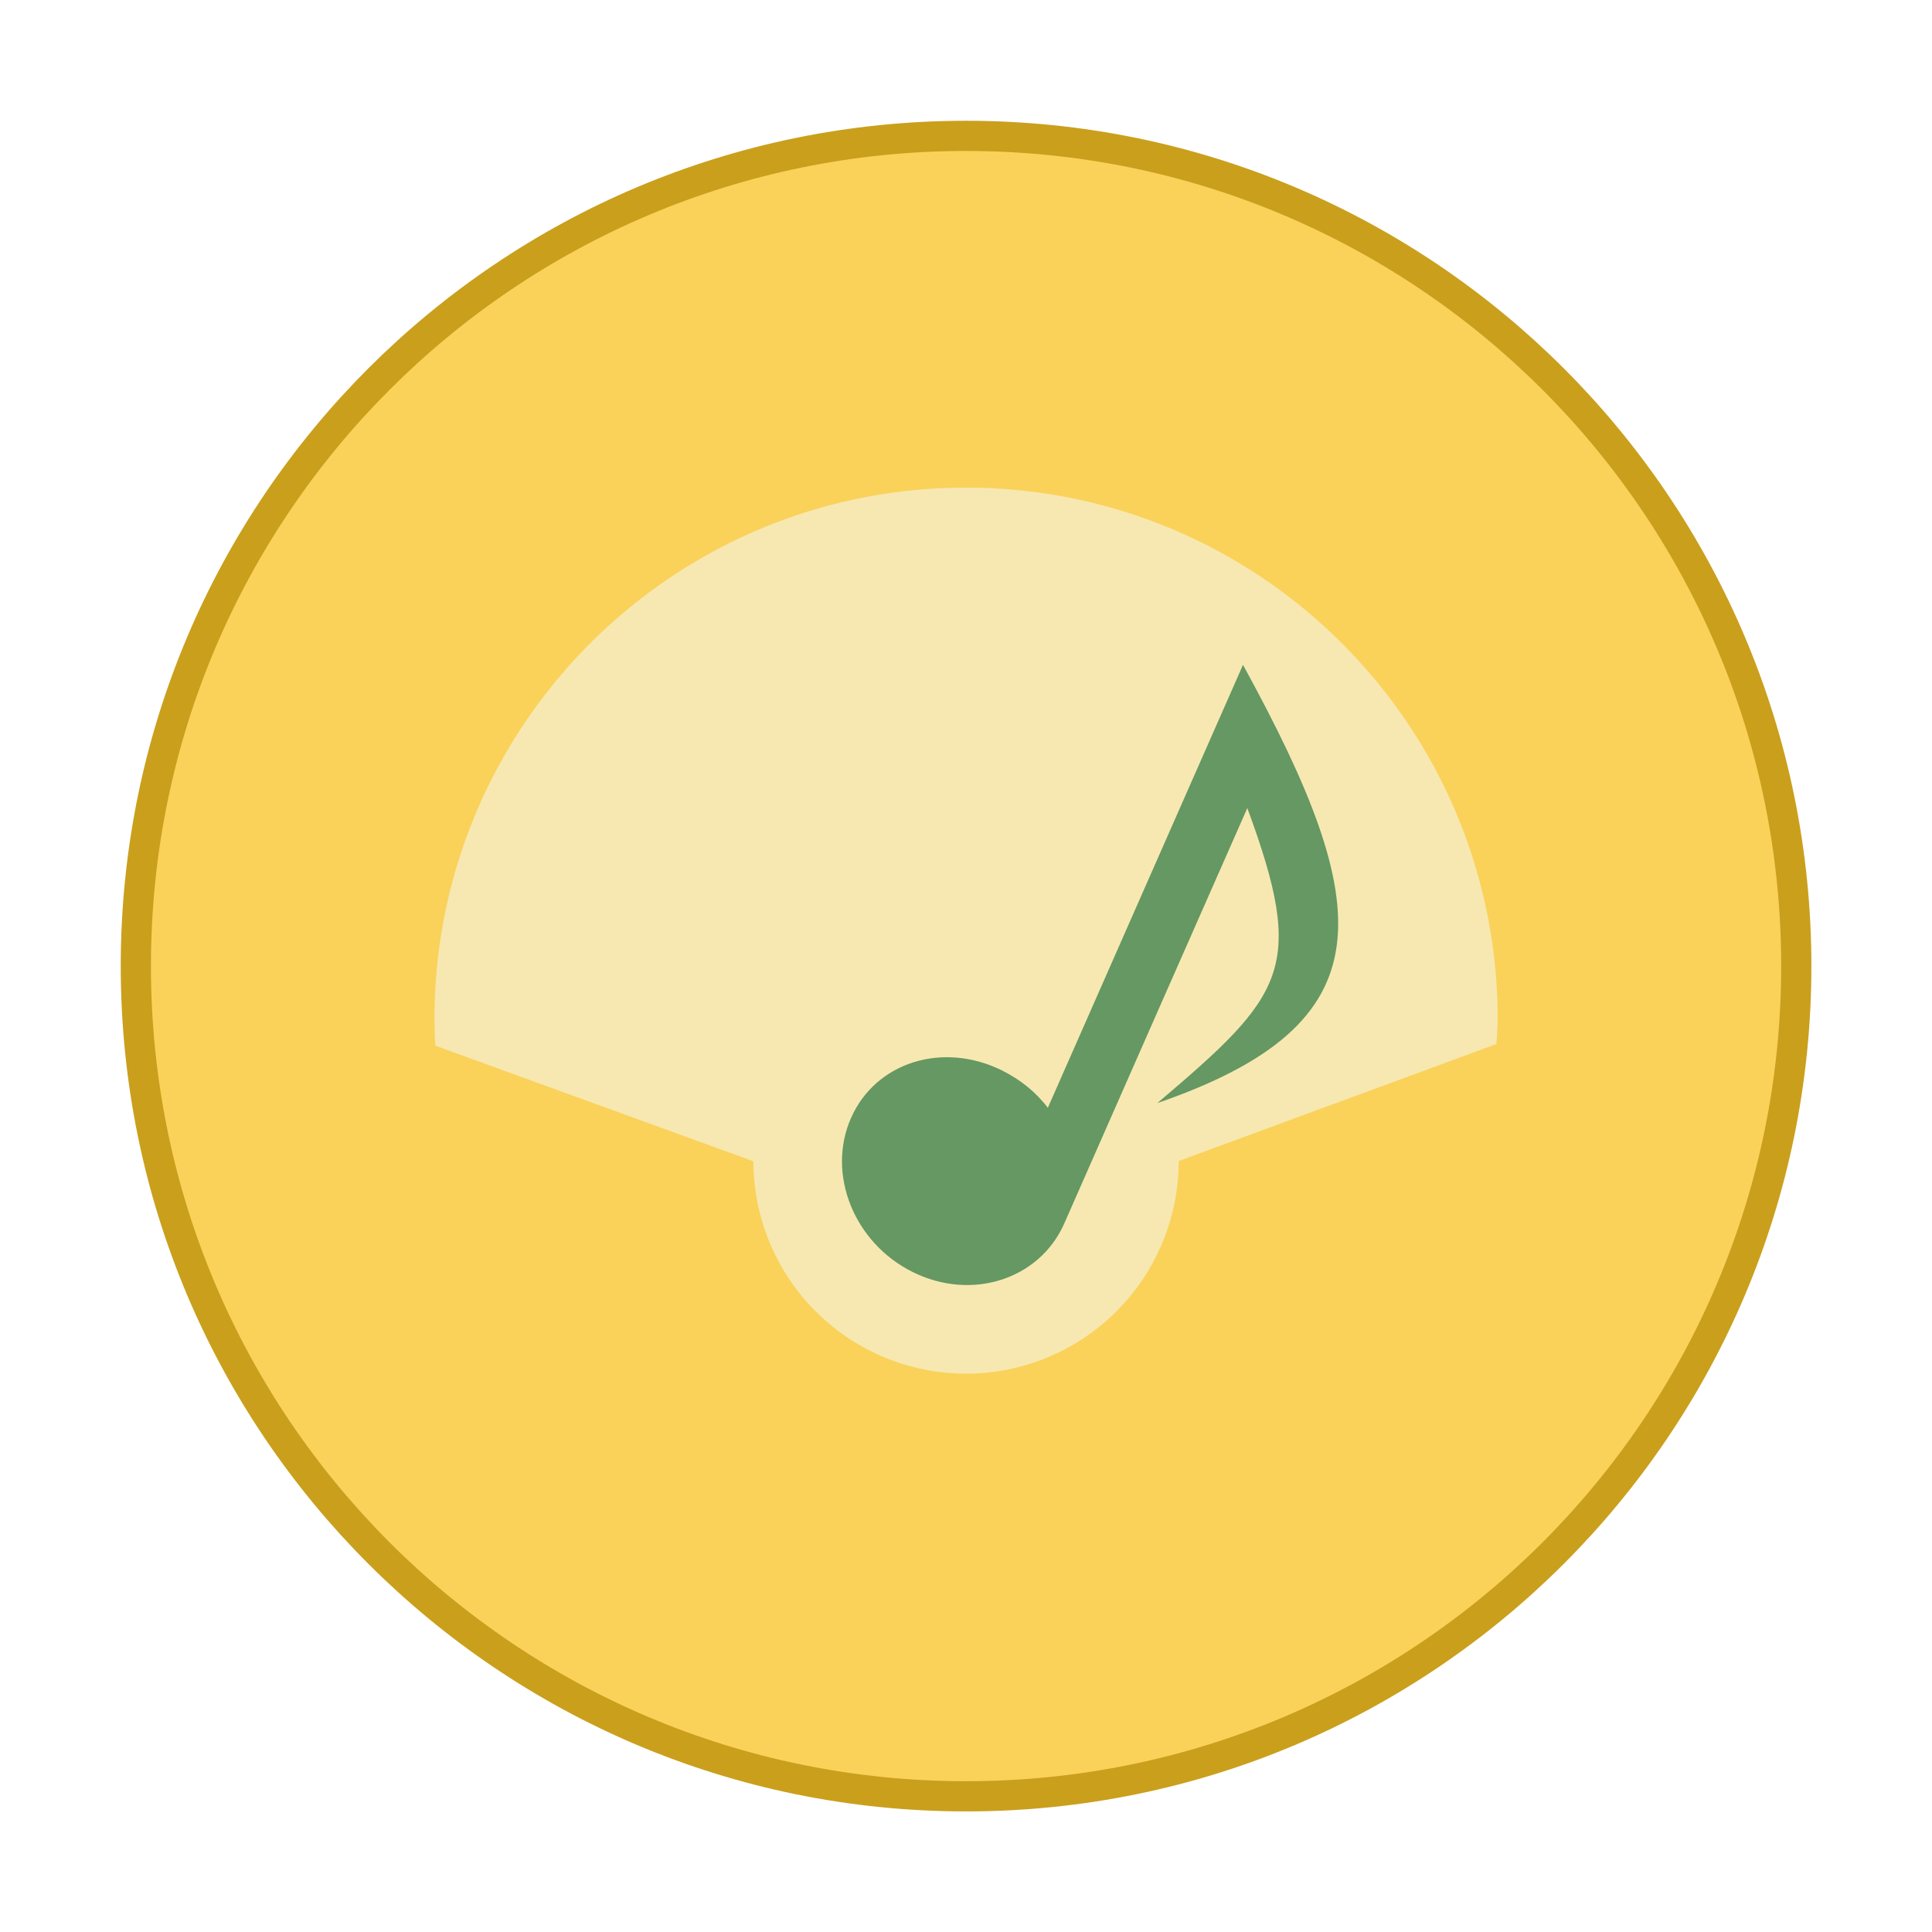
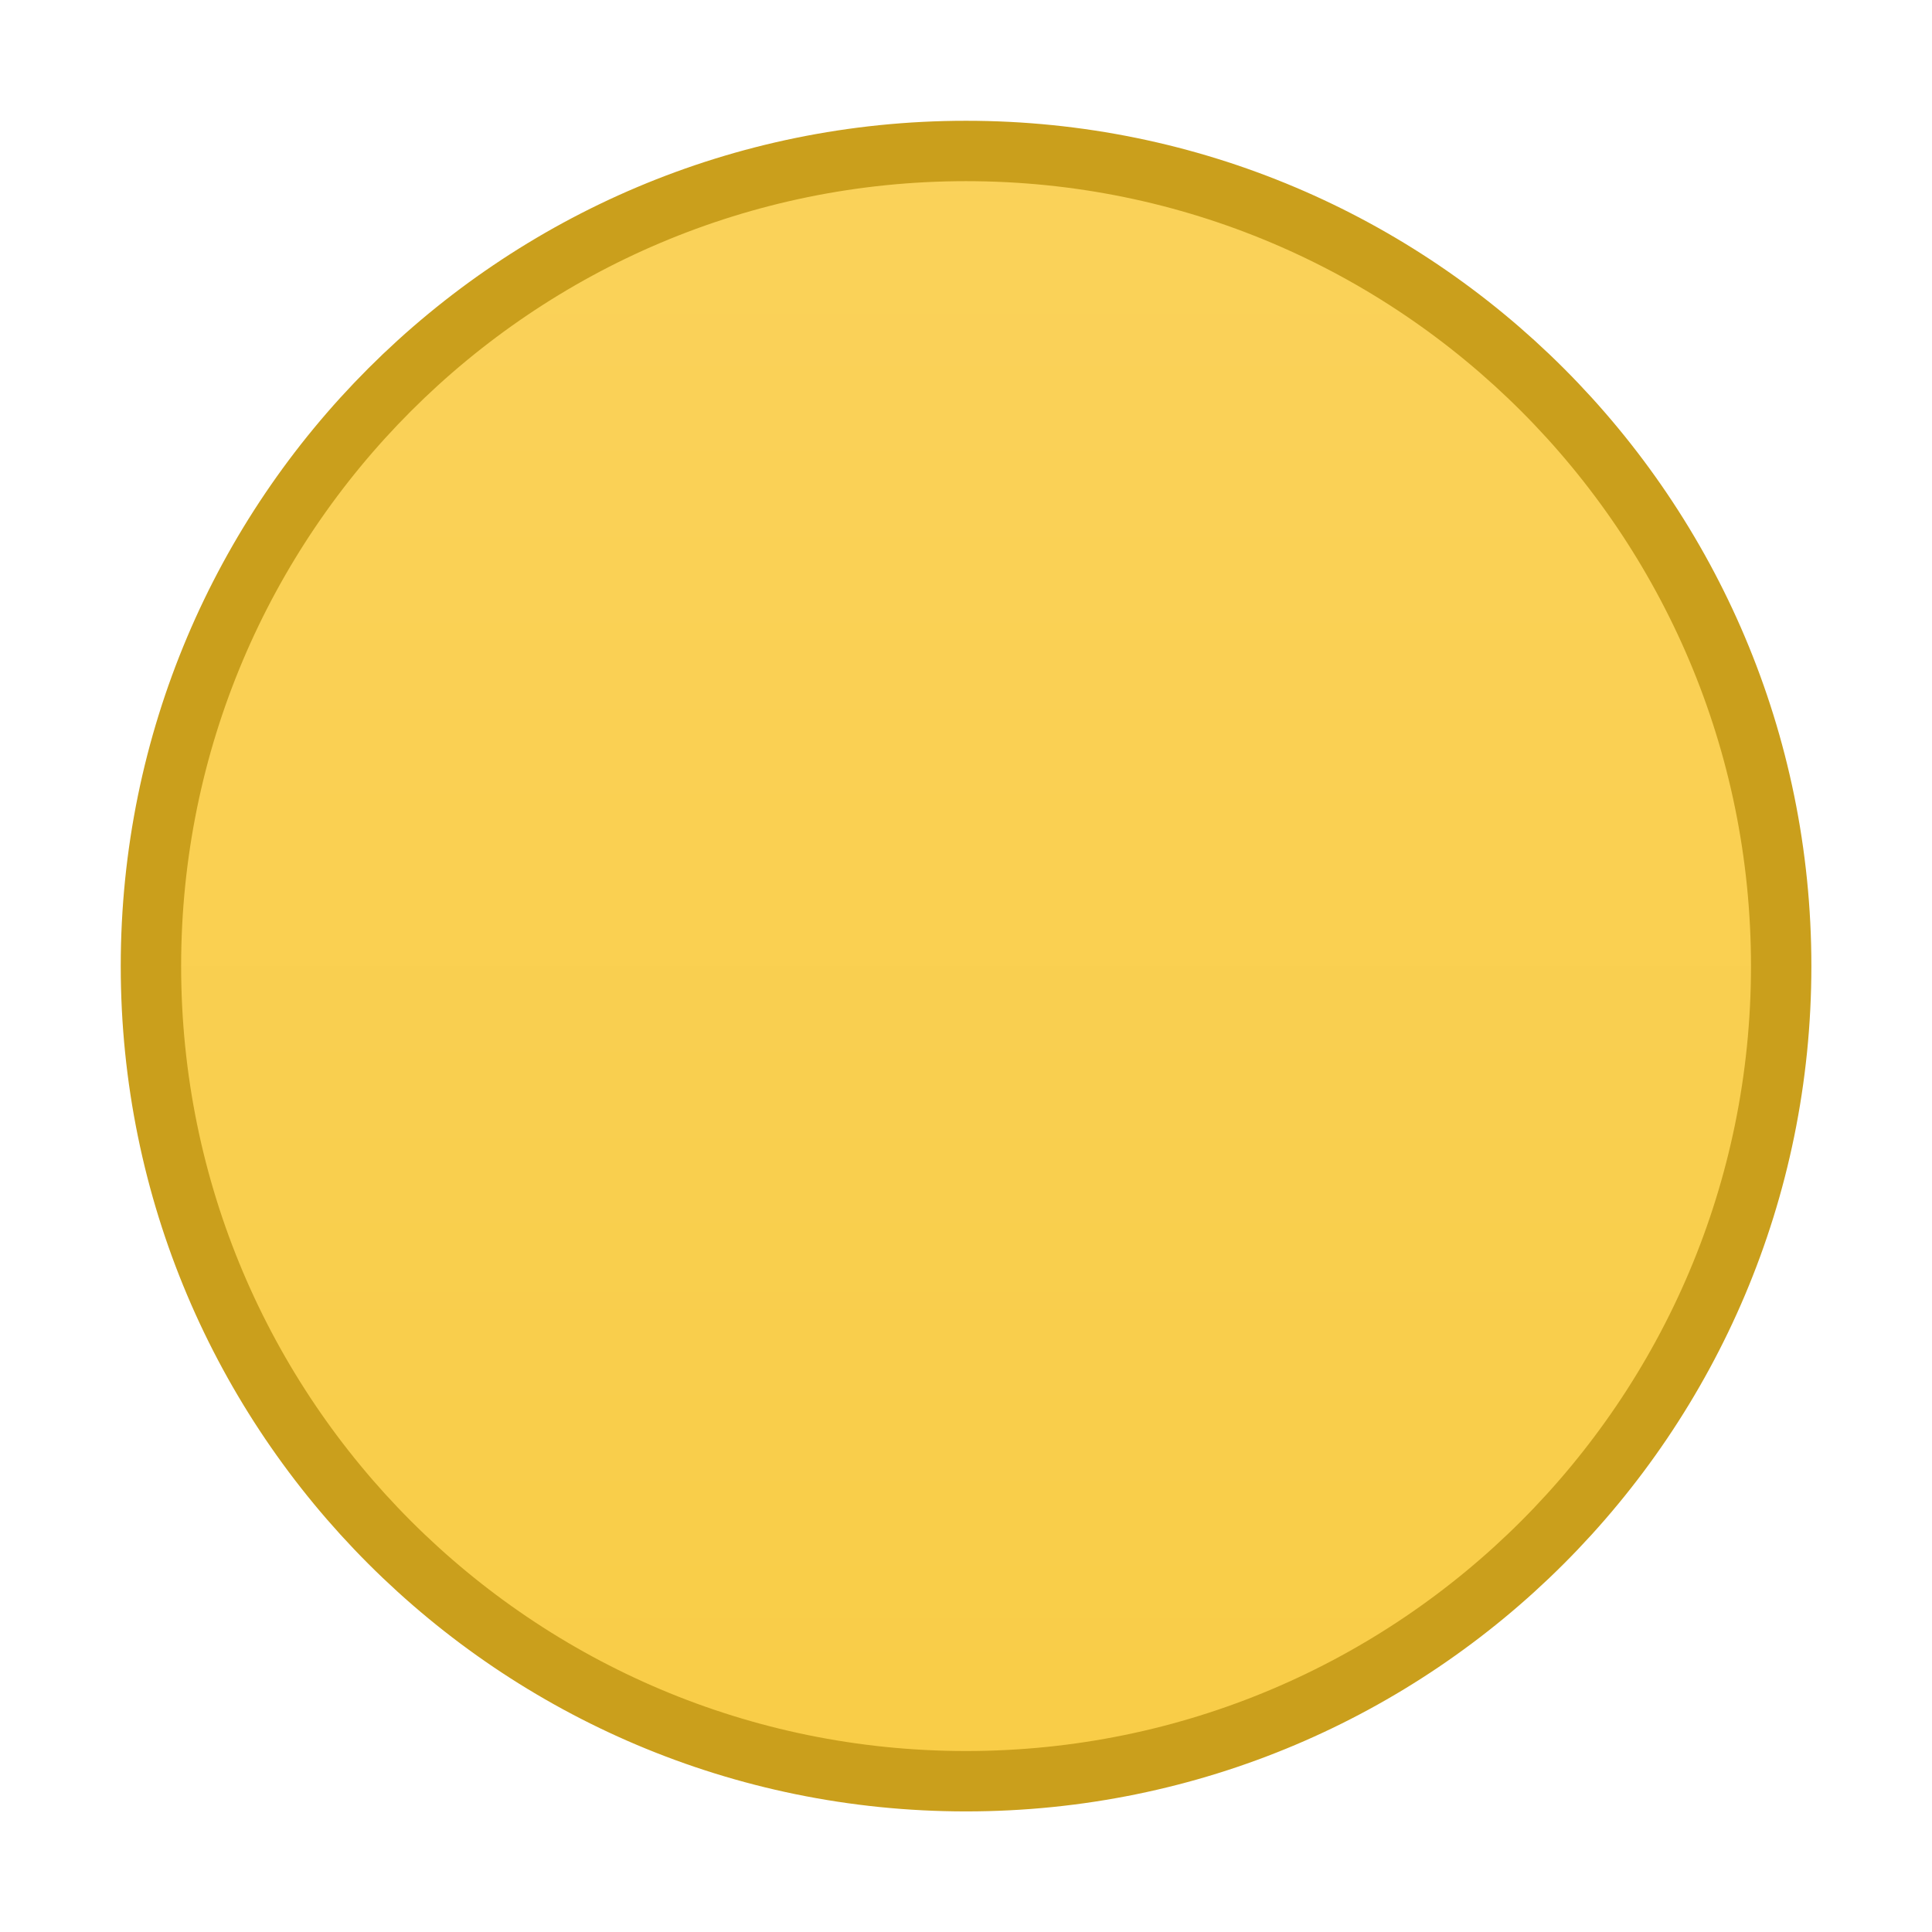
<svg xmlns="http://www.w3.org/2000/svg" width="64" height="64" version="1.1" viewBox="0 0 64 64">
  <defs>
    <linearGradient id="a" x2="0" y1="1" y2="47" gradientTransform="translate(0,16)" gradientUnits="userSpaceOnUse">
      <stop stop-color="#fad25a" offset="0" />
      <stop stop-color="#f9cd47" offset="1" />
    </linearGradient>
  </defs>
  <g transform="matrix(1.174 0 0 1.174 3.826 -14.957)">
    <path d="m24 17c12.703 0 23 10.297 23 23s-10.297 23-23 23-23-10.297-23-23 10.297-23 23-23z" fill="url(#a)" stroke="#ca9f1c" stroke-width="1.704" />
-     <path d="m24 17c12.703 0 23 10.297 23 23s-10.297 23-23 23-23-10.297-23-23 10.297-23 23-23z" fill="#fad25a" />
-     <path d="m24 26.5c-8.284 0-15 6.716-15 15 2e-3 0.249 0.011 0.498 0.025 0.746l8.975 3.262a6 6 0 0 0 6 5.992 6 6 0 0 0 6-6l8.965-3.301c0.017-0.233 0.029-0.466 0.035-0.699 0-8.284-6.716-15-15-15z" fill="#f7e8b1" />
-     <path d="m26.307 43.999c-0.33-0.438-0.773-0.796-1.297-1.057-1.667-0.822-3.56-0.234-4.256 1.344s0.081 3.528 1.748 4.35c1.654 0.818 3.551 0.208 4.256-1.344 1.721-3.915 3.452-7.835 5.178-11.751 1.667 4.523 1.066 5.266-2.539 8.325 6.506-2.244 6.187-5.485 2.417-12.366-1.878 4.265-3.819 8.666-5.507 12.499" fill="#659862" fill-rule="evenodd" />
  </g>
</svg>